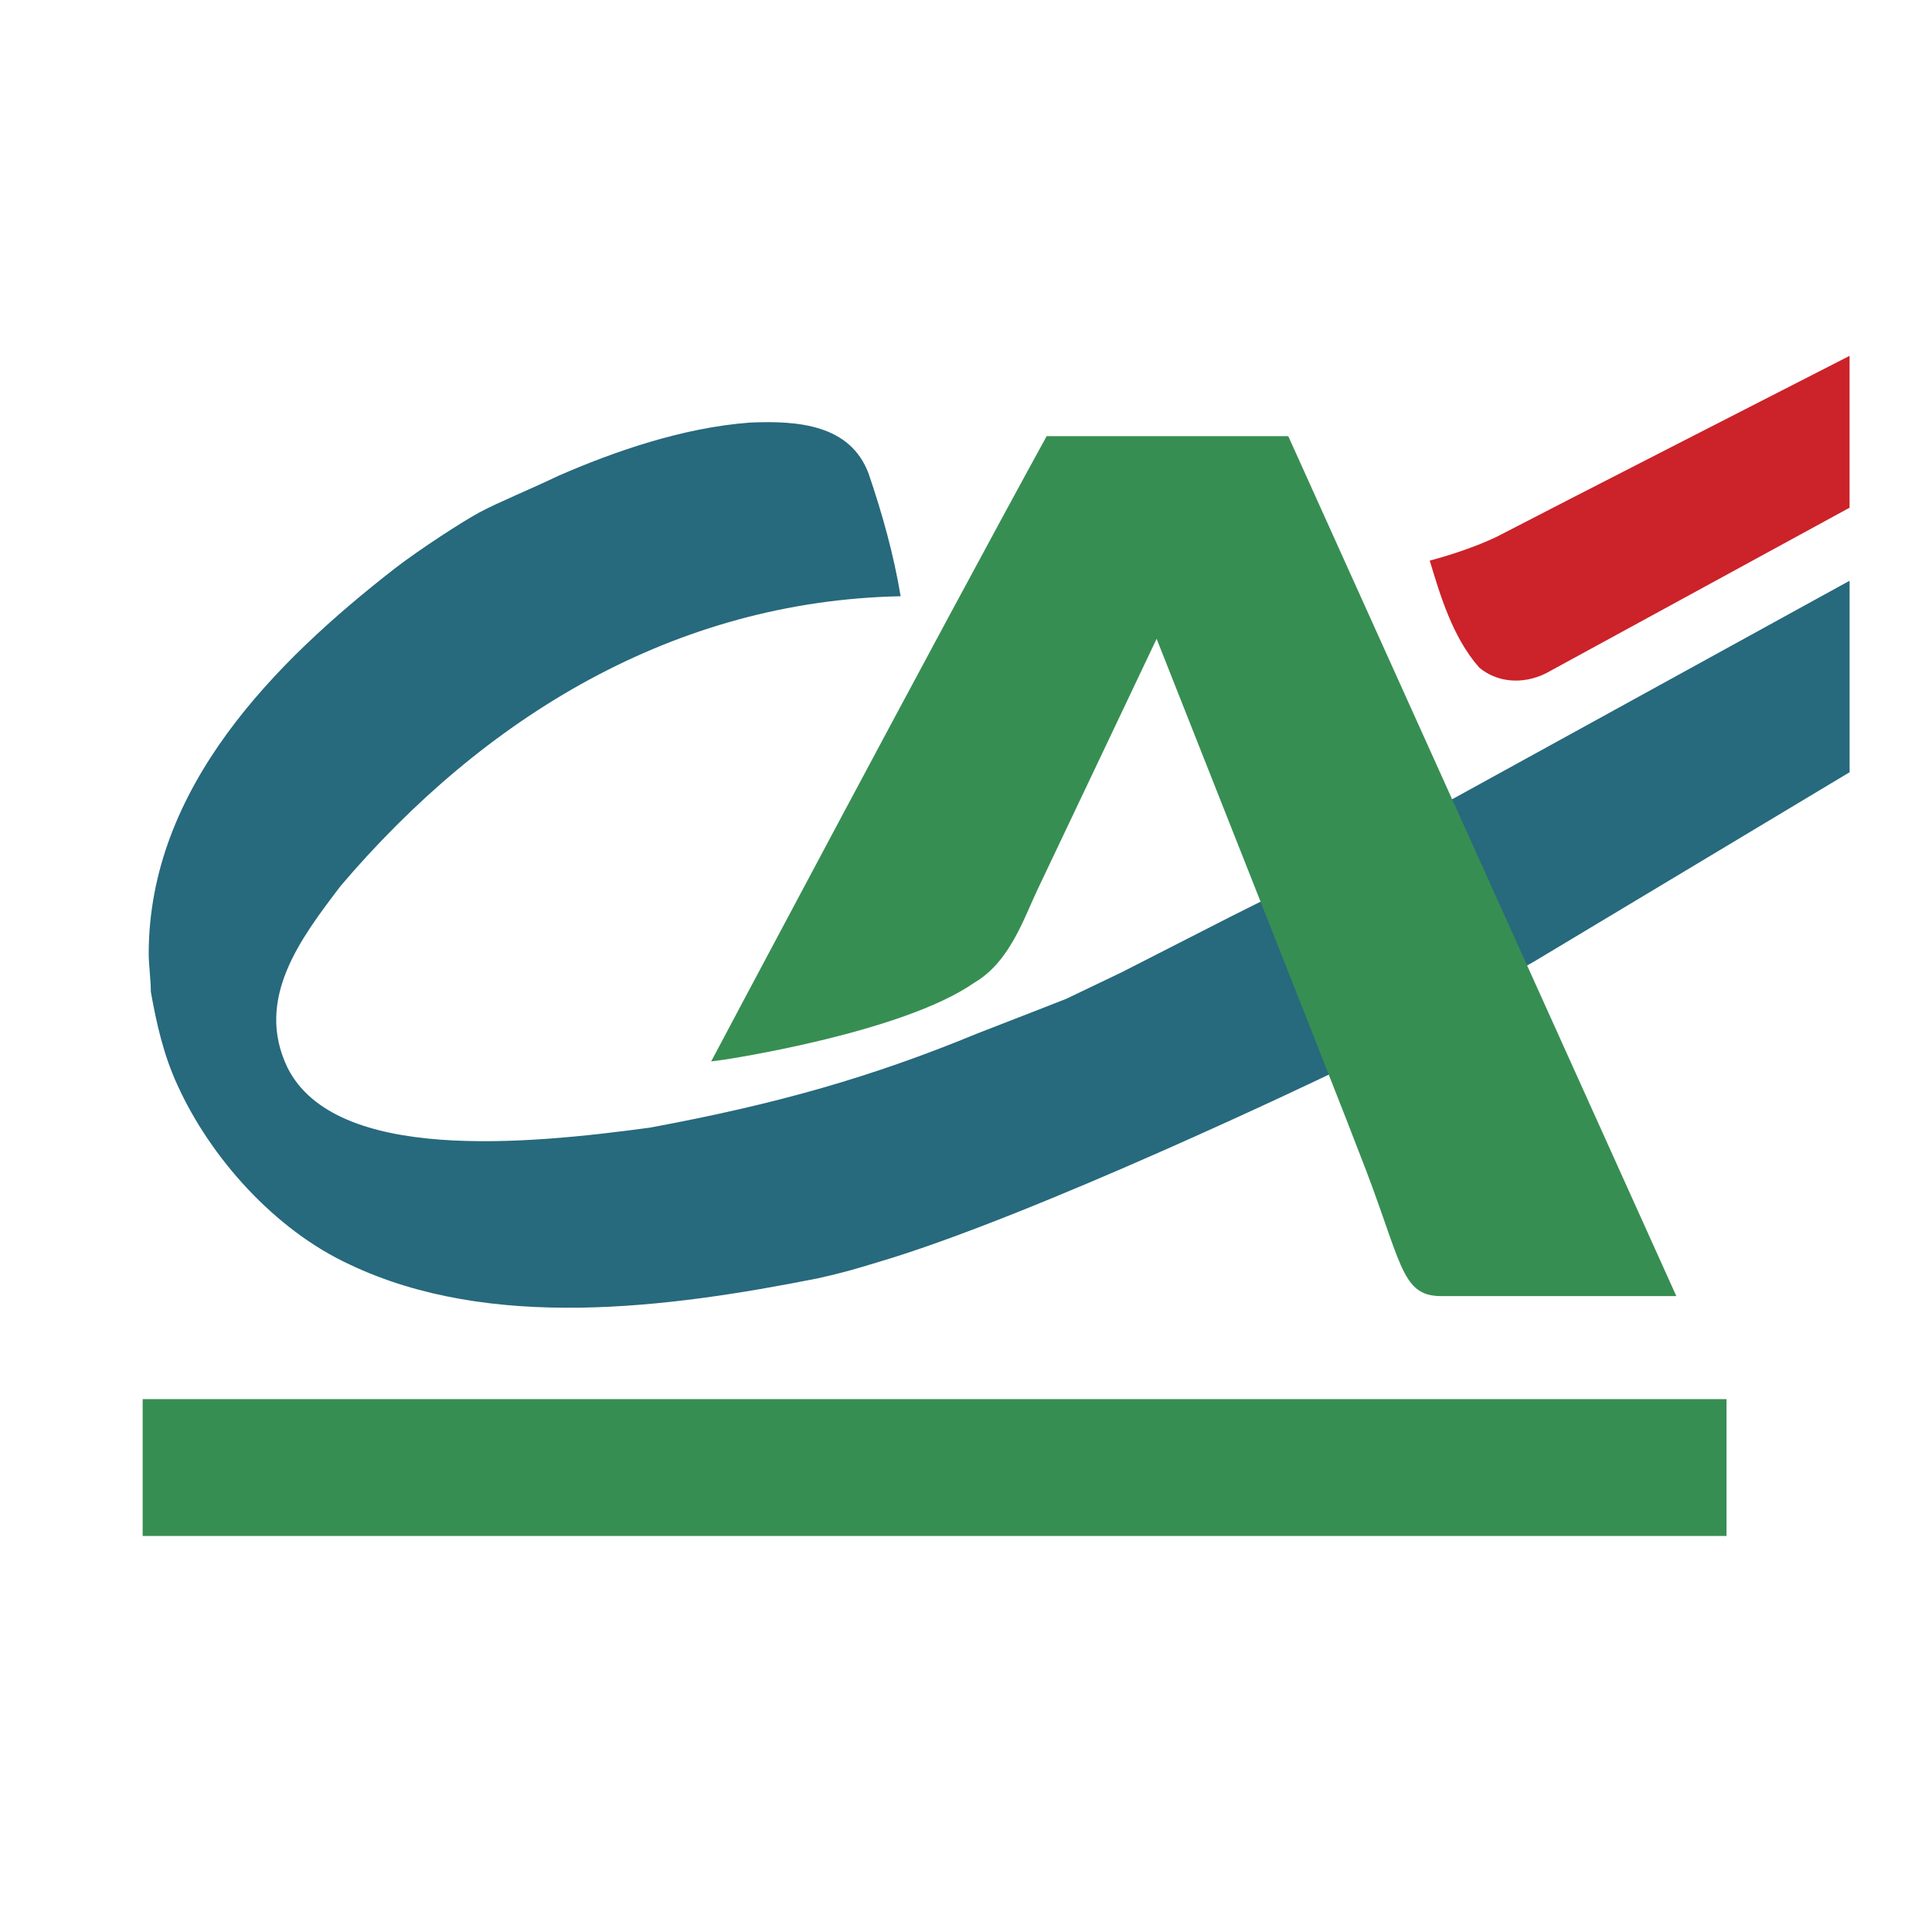
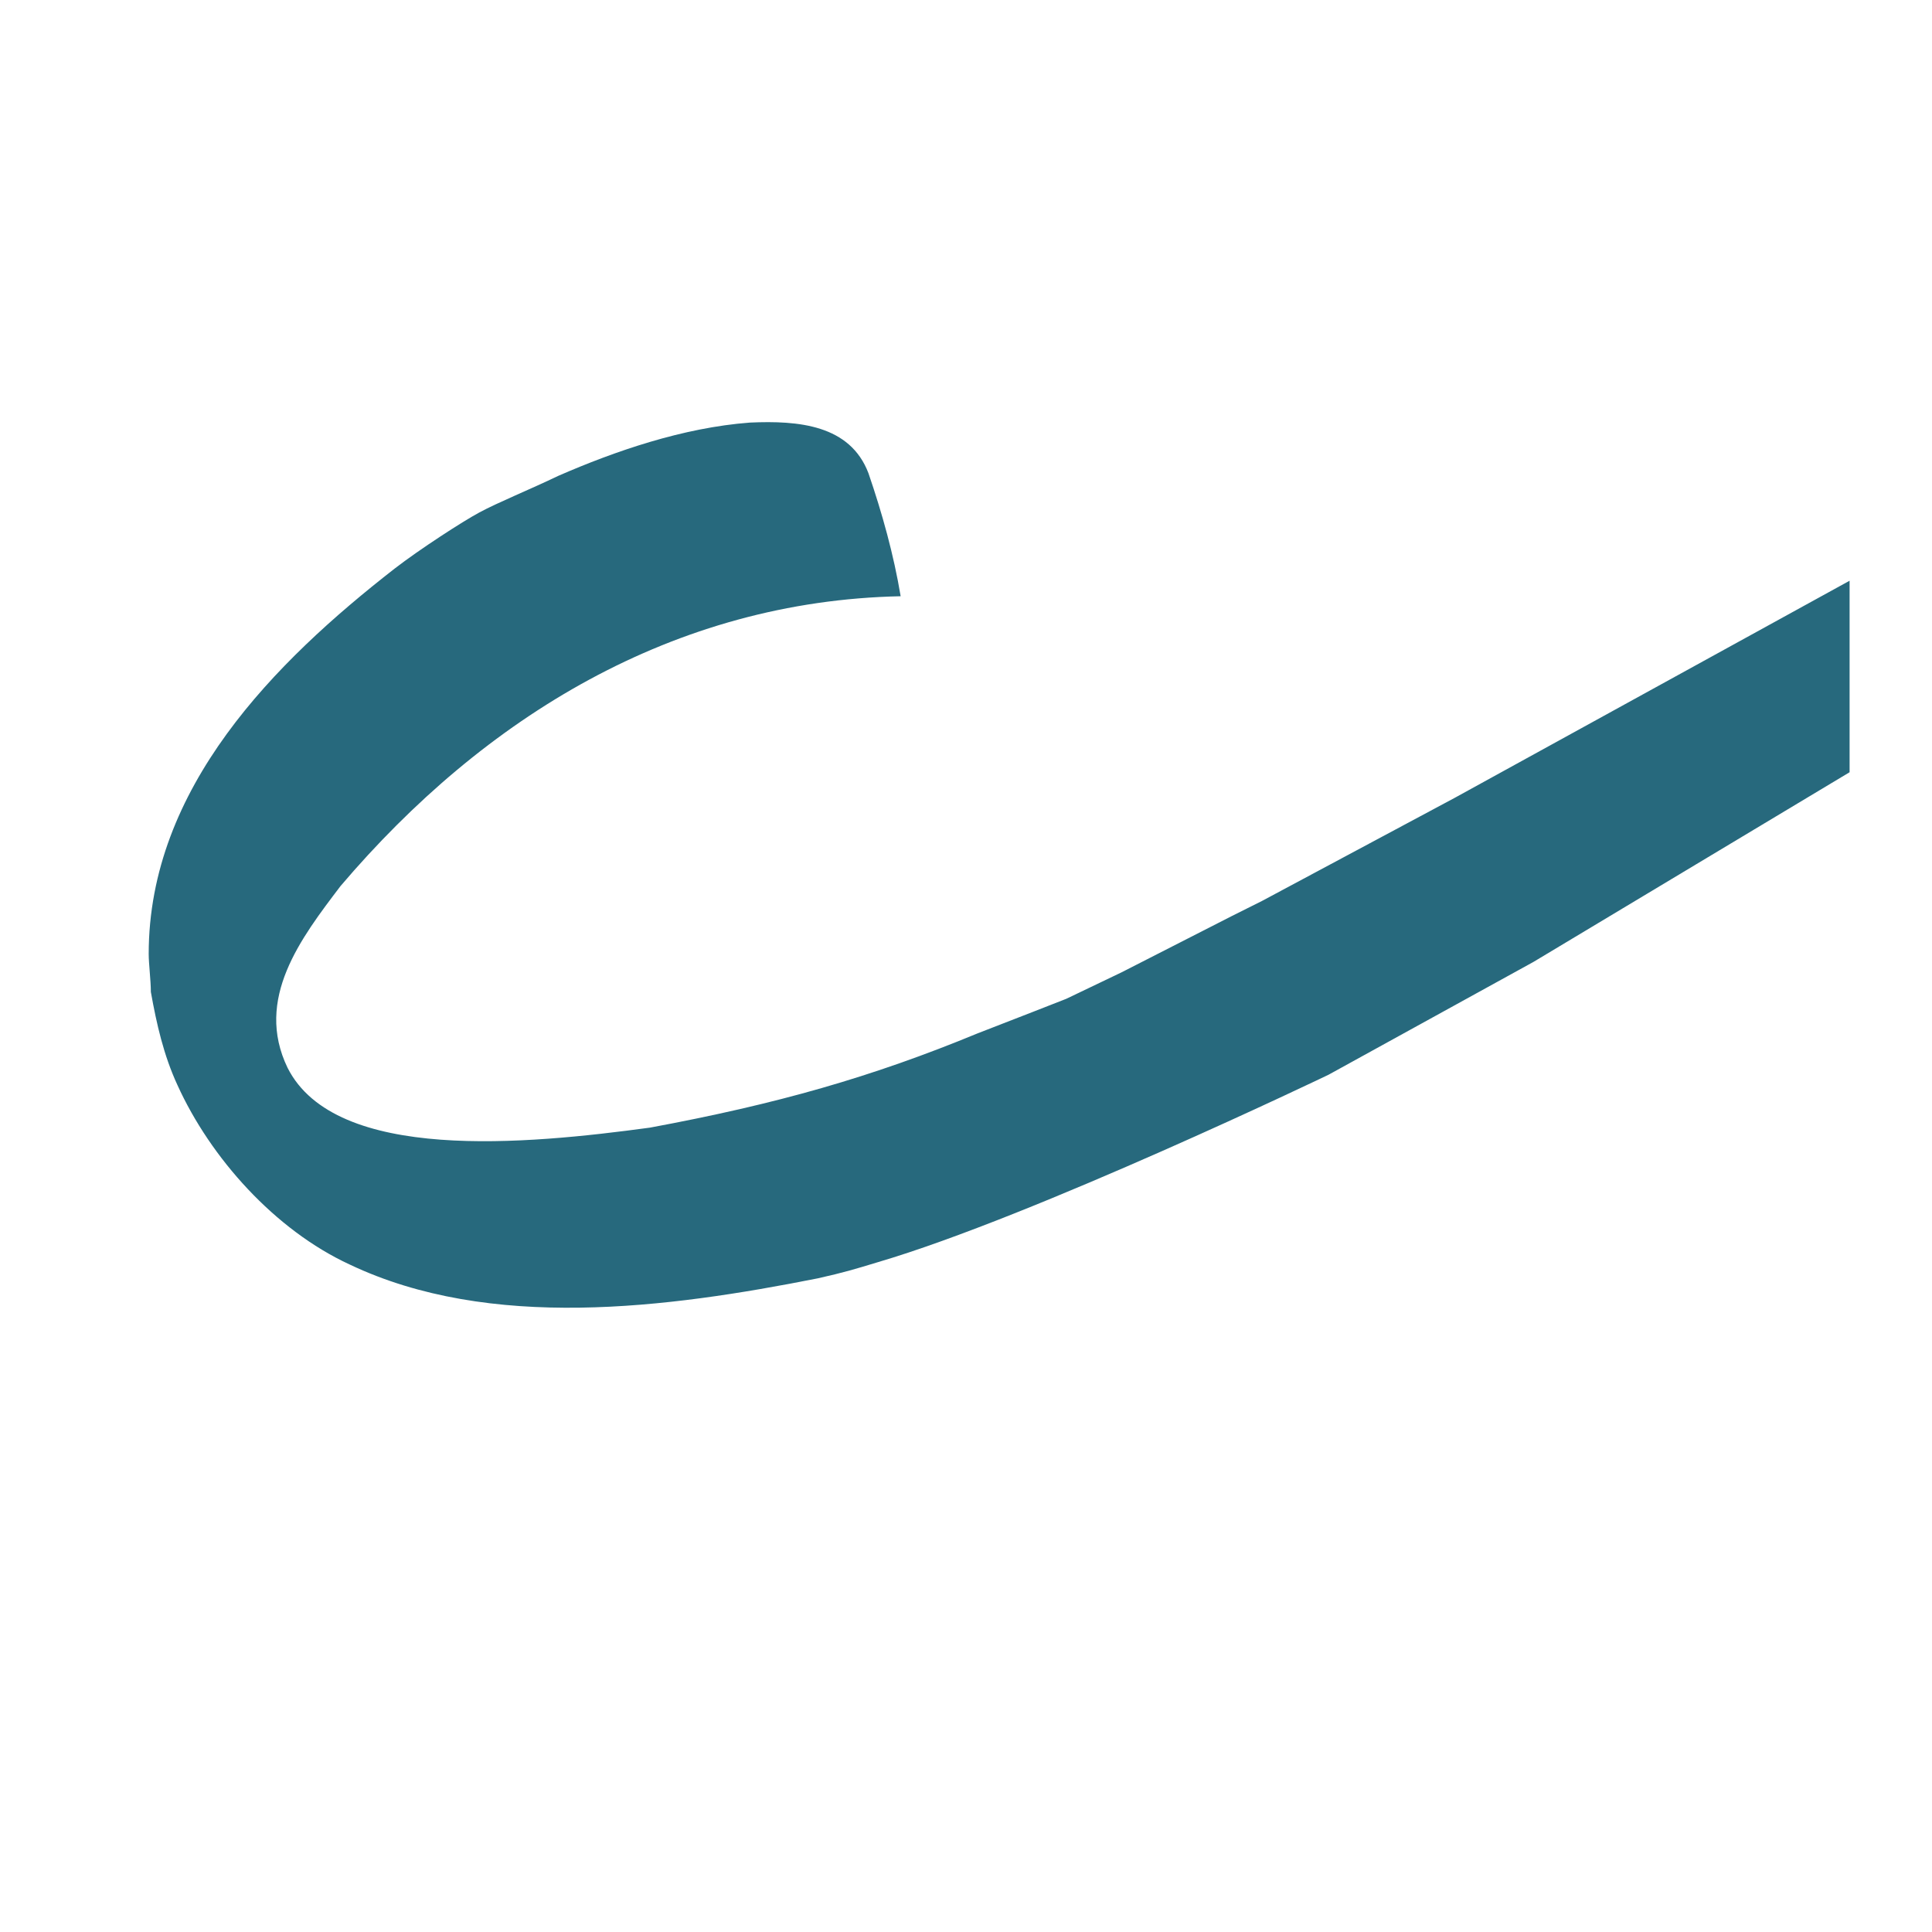
<svg xmlns="http://www.w3.org/2000/svg" width="2500" height="2500" viewBox="0 0 192.756 192.756">
  <g fill-rule="evenodd" clip-rule="evenodd">
-     <path fill="#fff" d="M0 0h192.756v192.756H0V0z" />
    <path d="M86.645 47.209c1.377 4.016 2.525 8.147 3.213 12.278-22.607.459-41.542 12.049-55.887 28.919-3.931 5.179-8.607 11.246-5.279 18.132 4.791 9.496 23.869 7.631 36.148 5.967 12.681-2.352 22.148-5.049 32.706-9.41 2.984-1.146 8.836-3.443 8.836-3.443l5.51-2.639 11.016-5.623 2.984-1.492L145.139 79.6l39.395-21.661v19.107l-31.559 18.935-20.426 11.246s-29.379 14.115-44.985 18.707c-2.367.717-3.299 1.004-5.967 1.605-15.034 2.984-32.706 5.279-46.706-1.377-7.459-3.443-13.886-10.629-17.186-17.902-1.377-2.982-2.08-6.082-2.654-9.295 0-1.148-.215-2.797-.215-3.787 0-16.583 12.595-29.148 24.53-38.444 2.525-1.951 6.785-4.705 8.463-5.608 1.865-1.005 5.021-2.281 7.89-3.658 5.594-2.438 12.408-4.806 19.107-5.307 4.847-.217 9.983.228 11.819 5.048z" fill="#27697d" />
-     <path d="M184.533 50.652l-30.295 16.525c-2.398 1.186-4.947.867-6.656-.574-2.641-2.983-3.902-7.229-4.936-10.672 0 0 3.775-.957 6.771-2.423 5.279-2.754 35.115-18.004 35.115-18.004v15.148h.001z" fill="#cc2229" />
-     <path d="M115.396 63.734l-11.881 25.017c-1.34 2.802-2.756 7.229-6.312 9.295-7.23 5.049-25.017 7.688-25.017 7.688l-1.233.164s22.569-42.527 33.471-62.381h24.107l38.717 85.795h-23.453c-4.16 0-3.873-3.451-8.264-14.512-.918-2.523-20.135-51.066-20.135-51.066zM14.233 153.246V139.59h158.021v13.656H14.233z" fill="#378e52" />
  </g>
</svg>